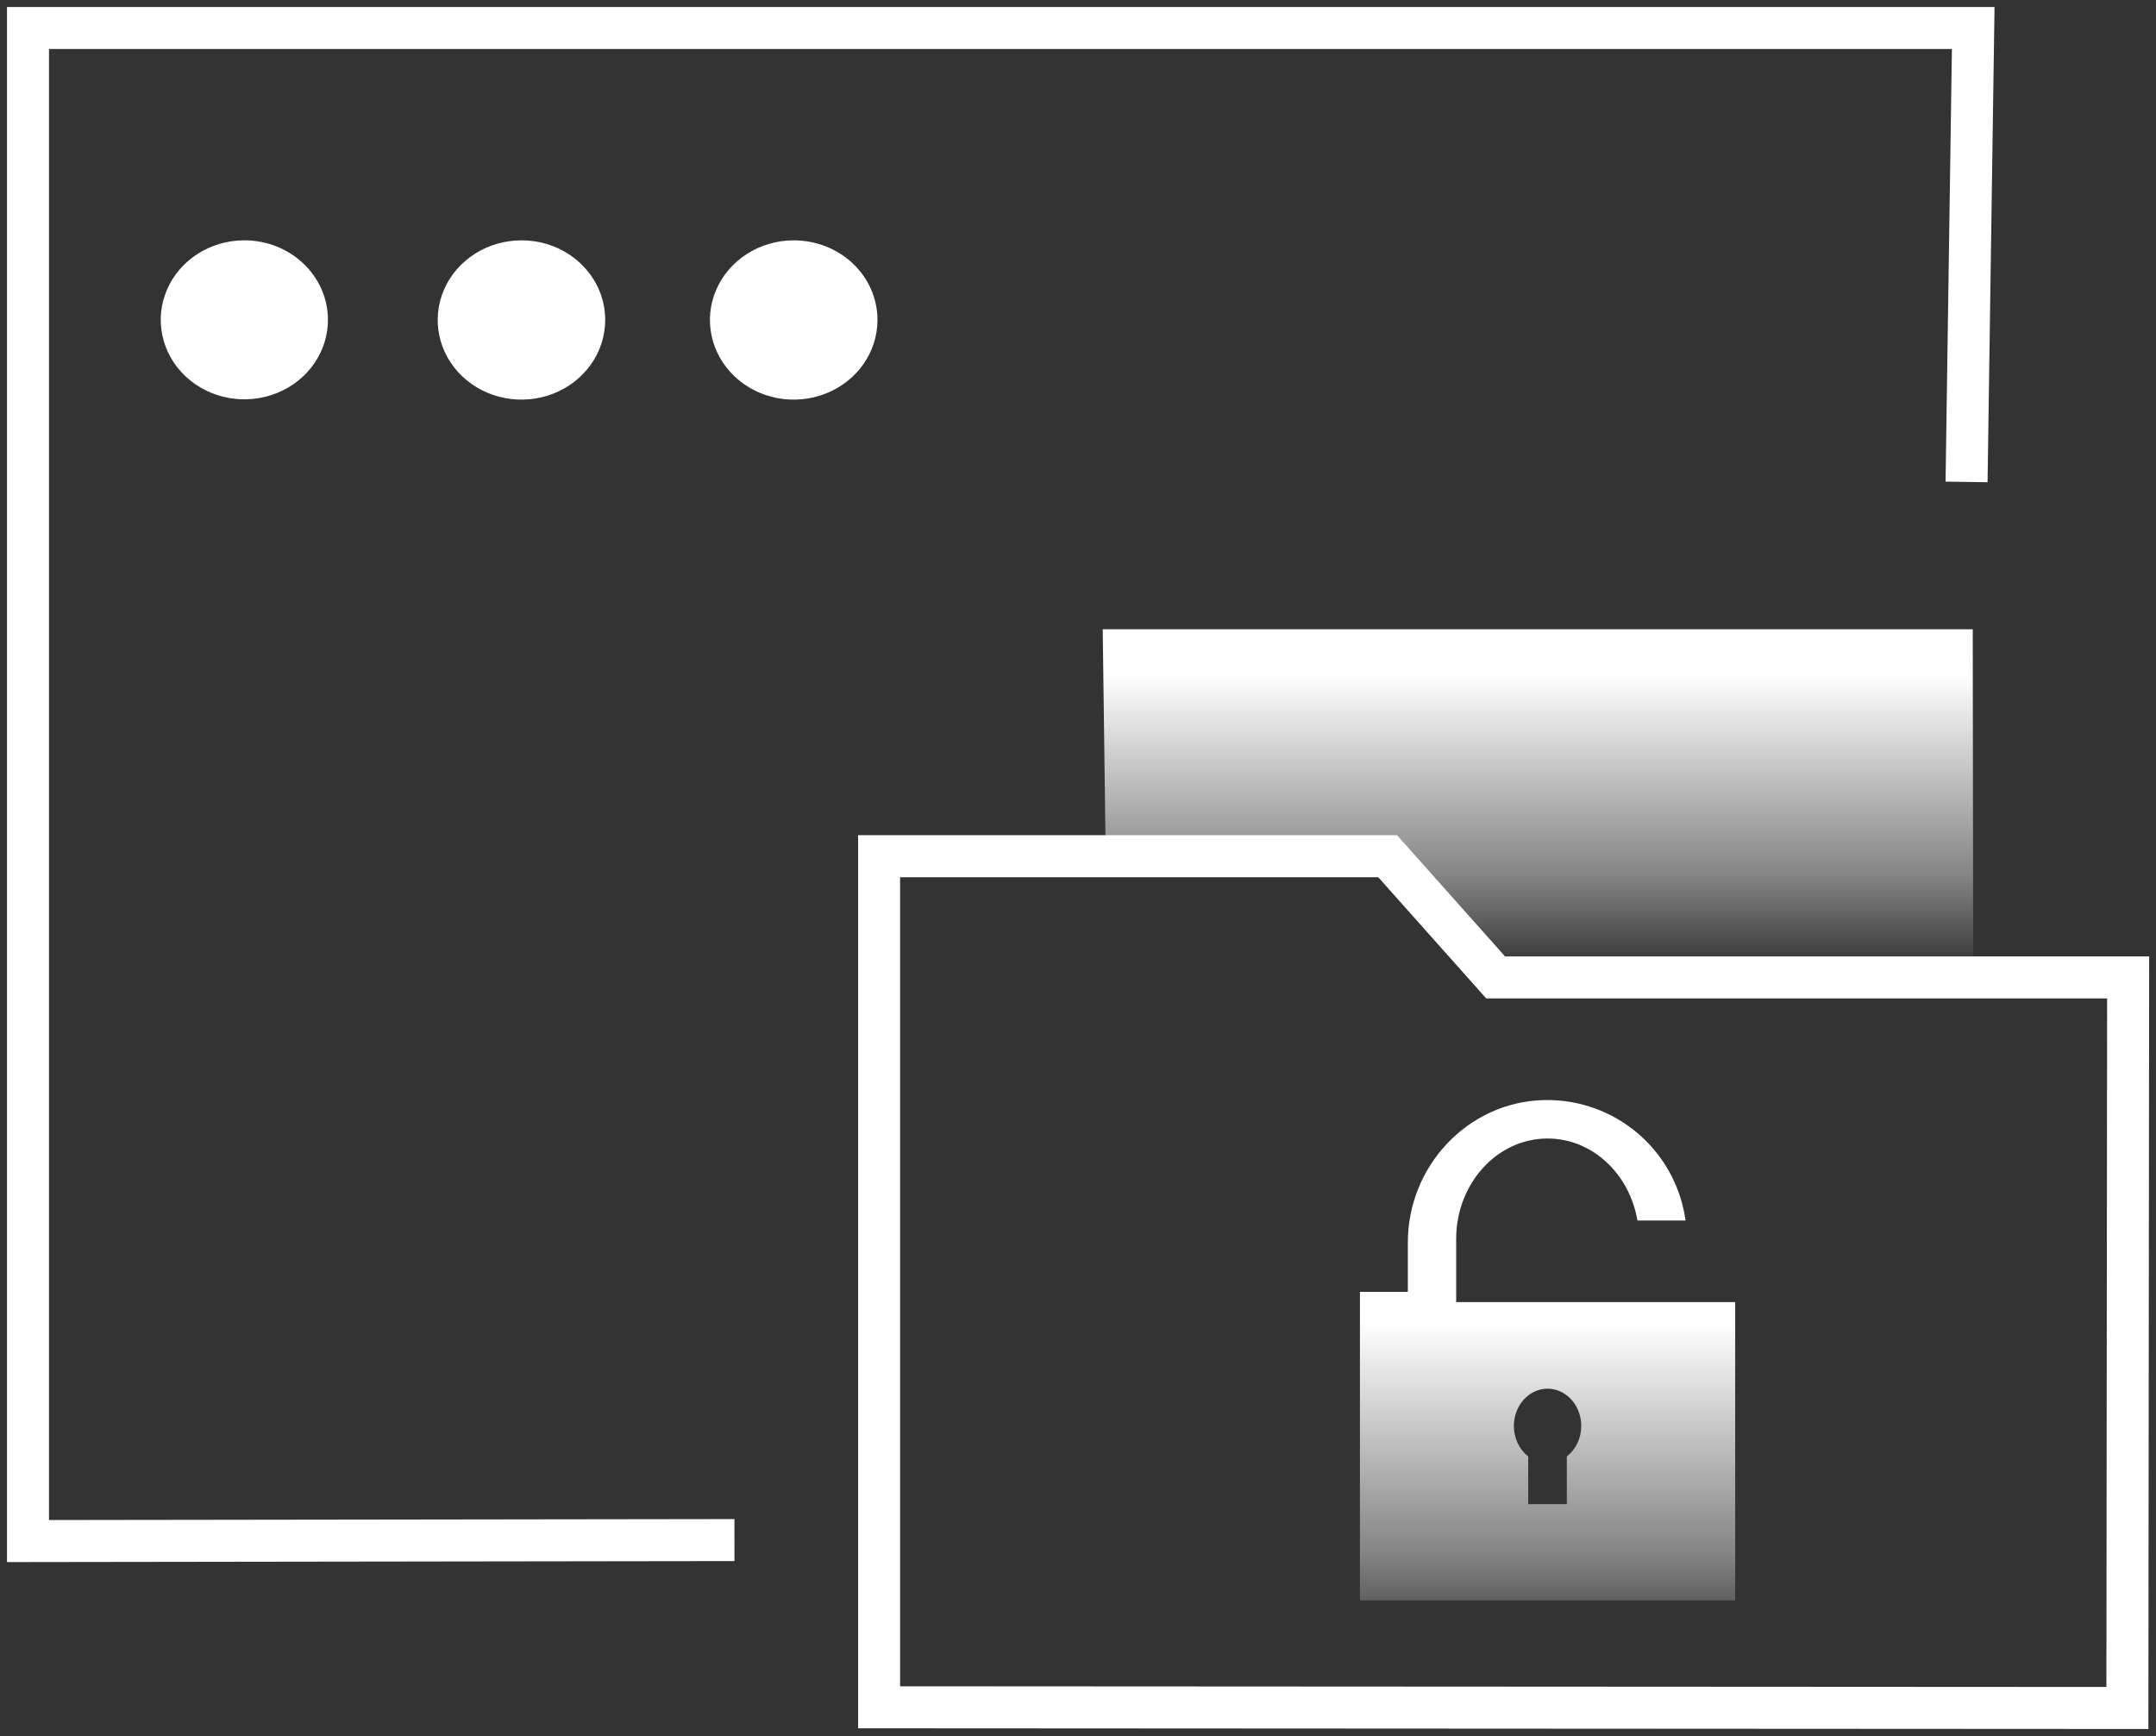
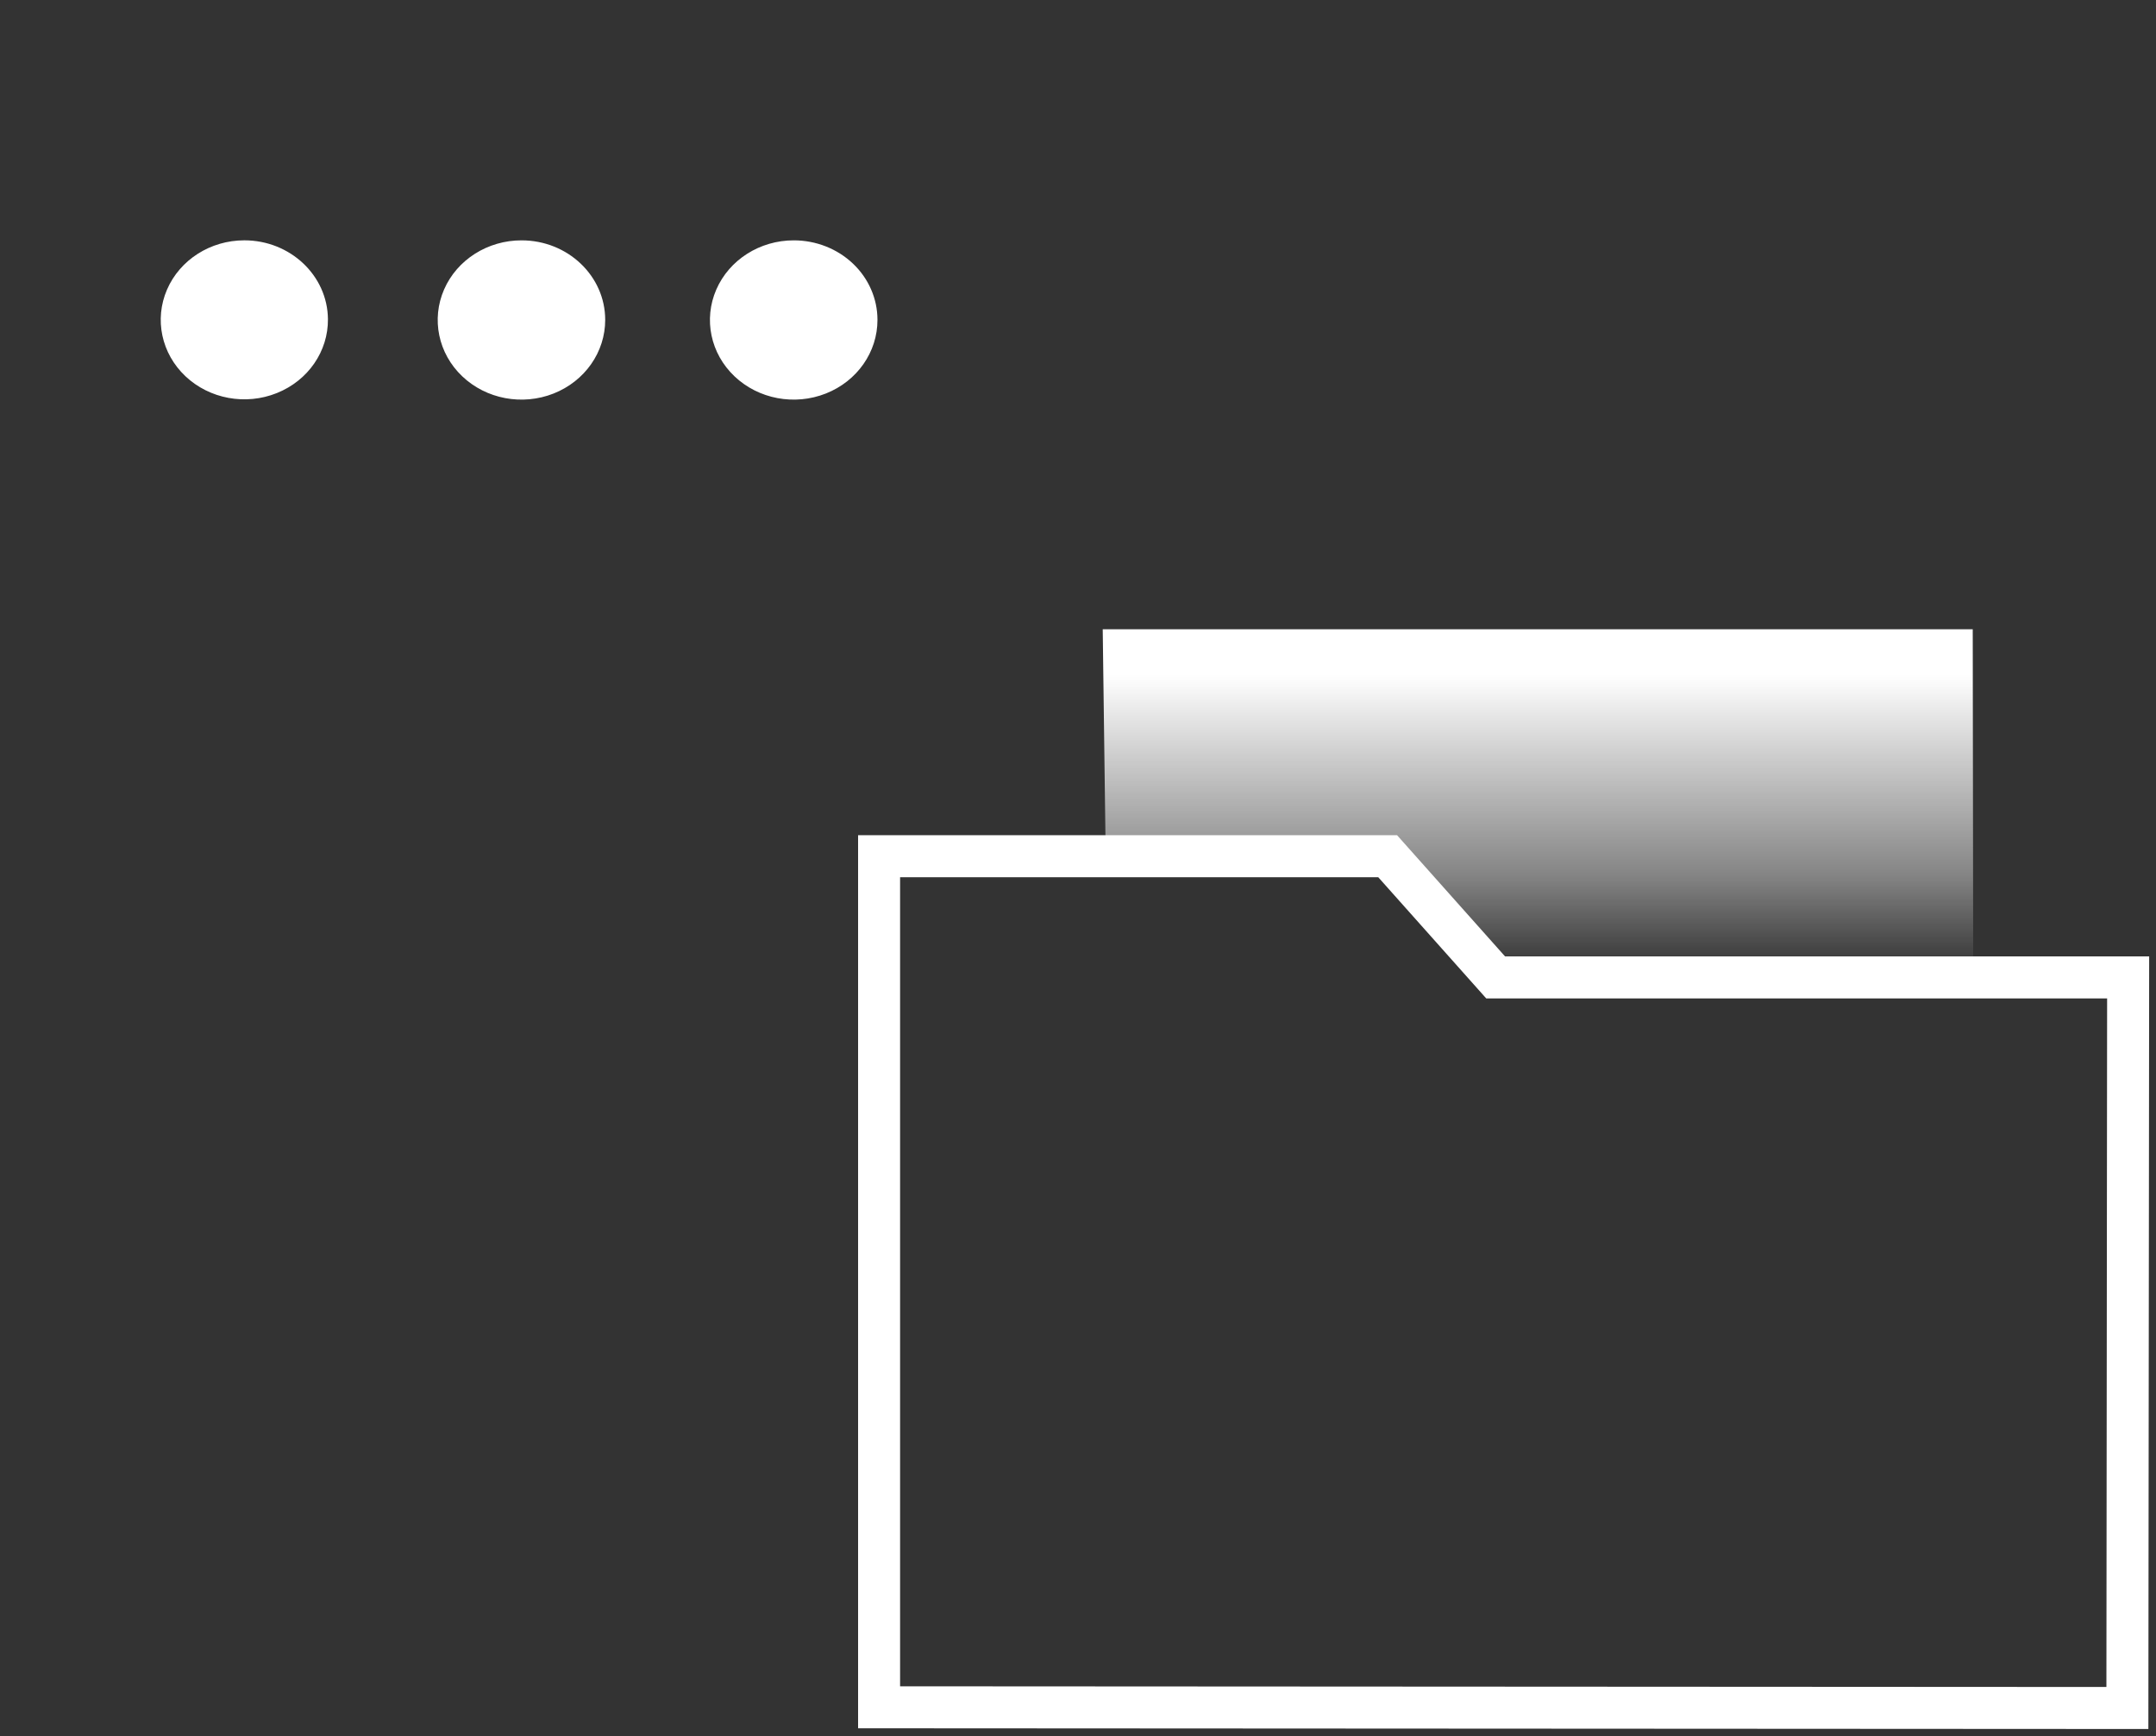
<svg xmlns="http://www.w3.org/2000/svg" xmlns:xlink="http://www.w3.org/1999/xlink" height="62" viewBox="0 0 77 62" width="77">
  <rect x="0" y="0" width="77" height="62" fill="#333333" stroke="none" />
  <linearGradient id="a">
    <stop offset="0" stop-color="#fff" />
    <stop offset=".707" stop-color="#fff" stop-opacity=".4" />
    <stop offset="1" stop-color="#fff" stop-opacity=".05" />
  </linearGradient>
  <linearGradient id="b" x1="50%" x2="50%" xlink:href="#a" y1="13.108%" y2="93.729%" />
  <linearGradient id="c" x1="50%" x2="50%" xlink:href="#a" y1="44.767%" y2="109.549%" />
  <g fill="none" fill-rule="evenodd" transform="translate(1 1)">
-     <path d="m25.23 54.003-25.23.035v-54.038h69.472l-.238 16.212" stroke="#fff" stroke-width="1.5" />
-     <path d="m10.712 10.397c.011 1.151-.709 2.194-1.824 2.641-1.115.448-2.404.211-3.263-.599-.86-.81-1.12-2.033-.66-3.097.461-1.064 1.551-1.759 2.761-1.759 1.638-0 2.971 1.255 2.986 2.813zm16.634-2.813c-1.21 0-2.301.694-2.764 1.757-.463 1.063-.206 2.287.651 3.1s2.144 1.055 3.262.613c1.118-.442 1.845-1.48 1.843-2.631 0-.754-.315-1.477-.876-2.009s-1.322-.831-2.115-.83zm-9.717-0c-1.211-.002-2.304.69-2.768 1.753-.464 1.063-.209 2.288.647 3.102.856.814 2.144 1.057 3.262.616 1.118-.442 1.846-1.481 1.844-2.632 0-1.568-1.337-2.839-2.986-2.839z" fill="#fff" fill-rule="nonzero" />
+     <path d="m10.712 10.397c.011 1.151-.709 2.194-1.824 2.641-1.115.448-2.404.211-3.263-.599-.86-.81-1.12-2.033-.66-3.097.461-1.064 1.551-1.759 2.761-1.759 1.638-0 2.971 1.255 2.986 2.813zm16.634-2.813c-1.21 0-2.301.694-2.764 1.757-.463 1.063-.206 2.287.651 3.1s2.144 1.055 3.262.613c1.118-.442 1.845-1.48 1.843-2.631 0-.754-.315-1.477-.876-2.009s-1.322-.831-2.115-.83zm-9.717-0c-1.211-.002-2.304.69-2.768 1.753-.464 1.063-.209 2.288.647 3.102.856.814 2.144 1.057 3.262.616 1.118-.442 1.846-1.481 1.844-2.632 0-1.568-1.337-2.839-2.986-2.839" fill="#fff" fill-rule="nonzero" />
    <path d="m38.488 29.463-.105-7.99h31.072l.017 12.516-16.861-.024-3.791-4.487z" fill="url(#b)" />
    <path d="m30.396 59.975v-30.396h18.163l3.857 4.329h22.589l-.027 26.092z" stroke="#fff" stroke-width="1.5" />
-     <path d="m60.971 45.503 0 10.654h-13.402v-11.018h1.711v-1.765c0-2.711 2.121-5.003 4.832-5.085 1.347-.04 2.652.466 3.619 1.404.804.779 1.316 1.801 1.467 2.897l-1.718-0c-.282-1.667-1.612-2.929-3.209-2.929-1.803 0-3.265 1.607-3.265 3.589v2.253zm-6.458 3.121c-.558-.127-1.121.196-1.347.775-.226.579-.054 1.253.413 1.616v1.706h1.379v-1.706c.323-.248.515-.655.515-1.09-.001-.63-.402-1.174-.96-1.301z" fill="url(#c)" fill-rule="nonzero" />
  </g>
</svg>